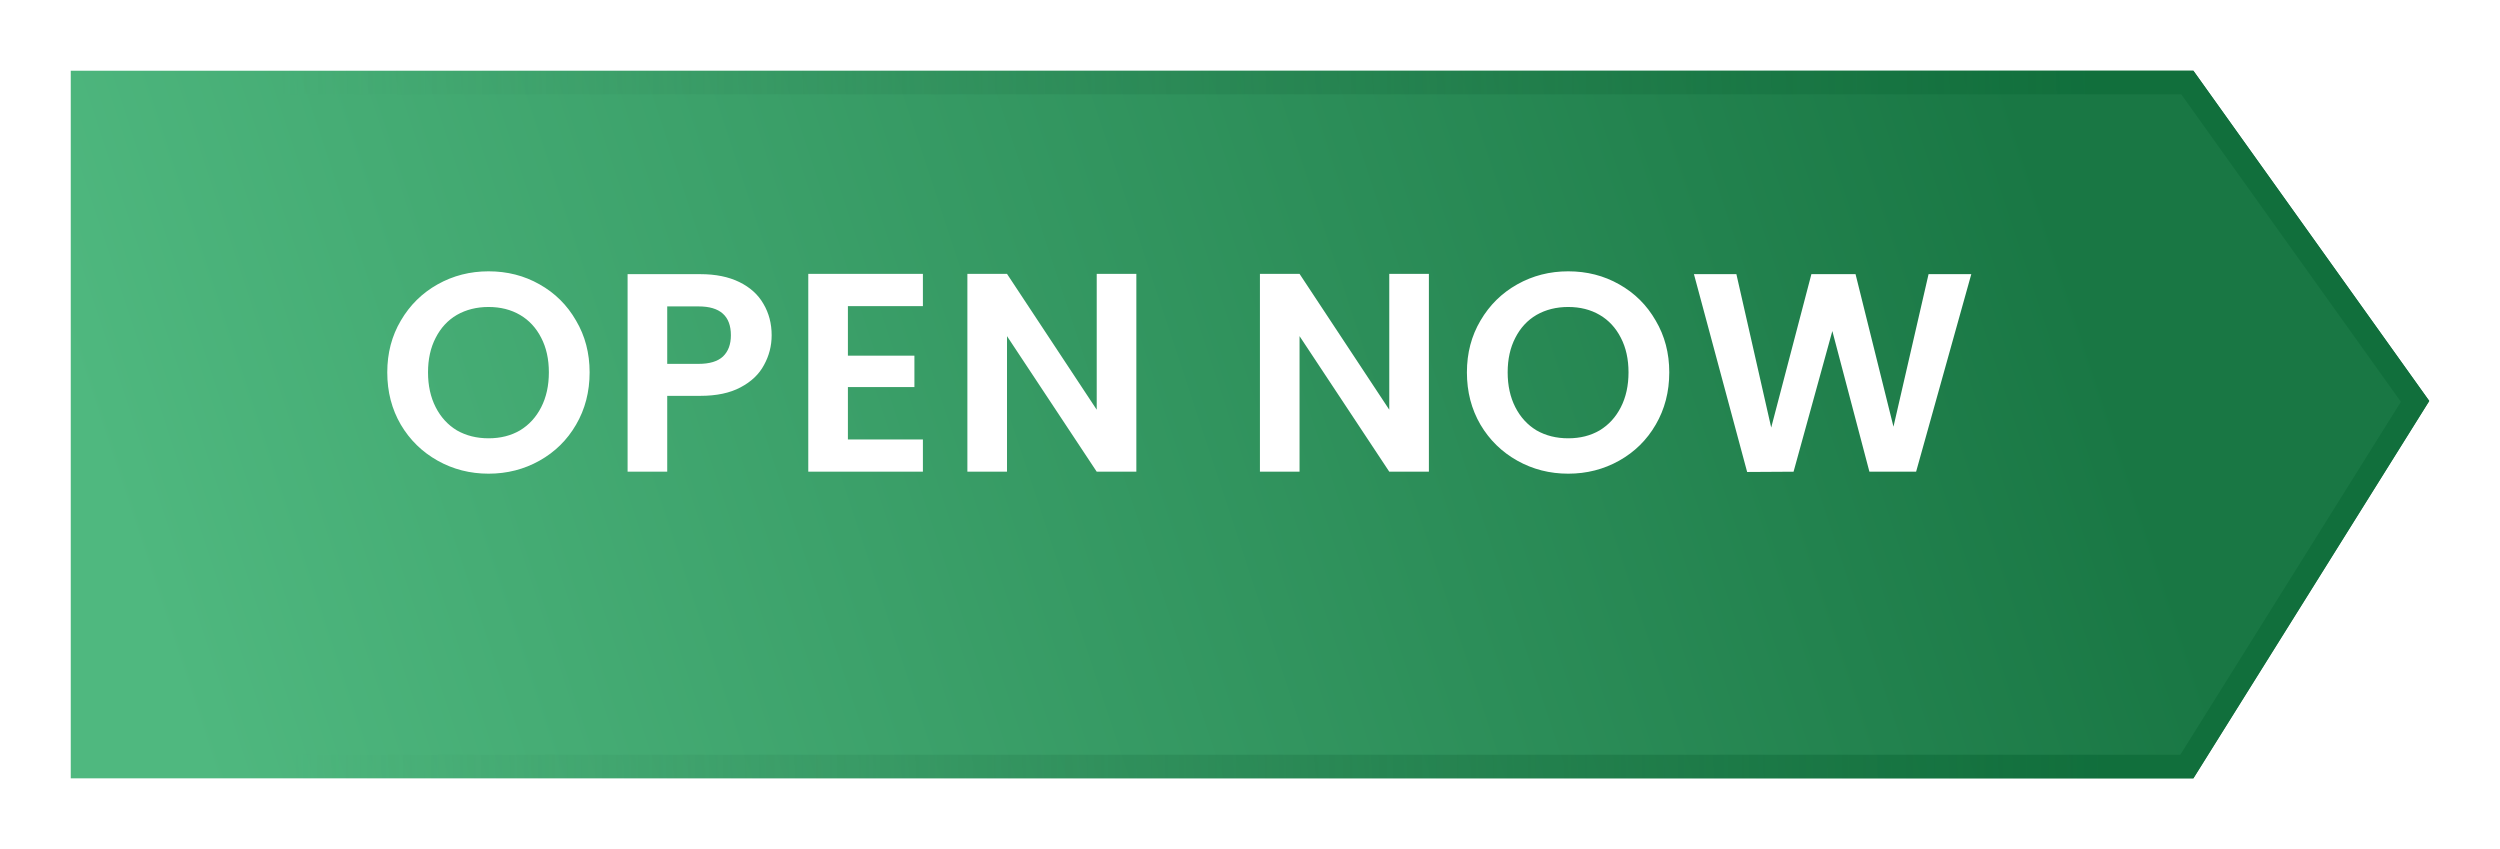
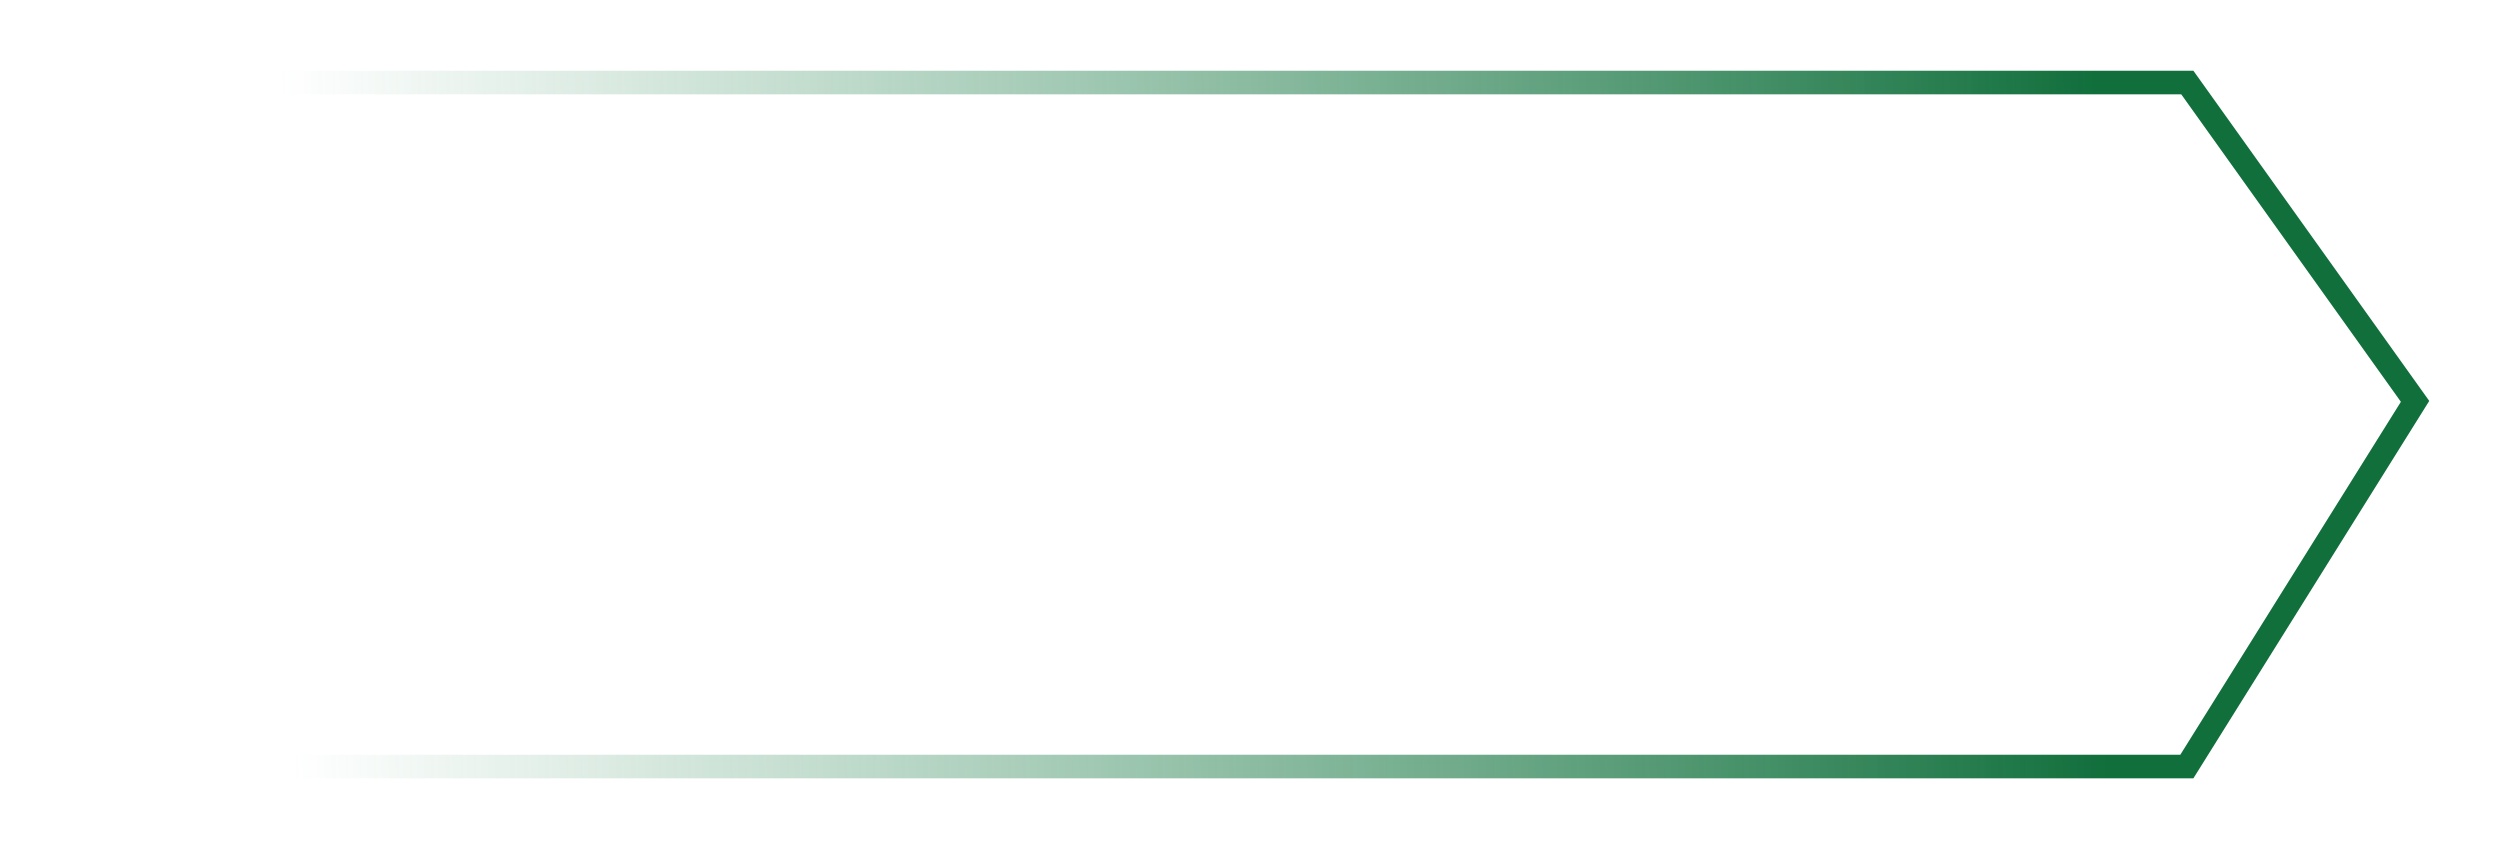
<svg xmlns="http://www.w3.org/2000/svg" width="106" height="36" viewBox="0 0 106 36" fill="none">
  <g filter="url(#filter0_d_321_5537)">
-     <path d="M3 1H93L103 15L93 31H3V1Z" fill="url(#paint0_linear_321_5537)" />
    <path d="M3.5 1.5H92.743L102.399 15.018L92.723 30.5H3.5V1.5Z" stroke="url(#paint1_linear_321_5537)" />
  </g>
  <path d="M20.716 20.084C19.932 20.084 19.212 19.9 18.556 19.532C17.9 19.164 17.38 18.656 16.996 18.008C16.612 17.352 16.42 16.612 16.42 15.788C16.42 14.972 16.612 14.24 16.996 13.592C17.38 12.936 17.9 12.424 18.556 12.056C19.212 11.688 19.932 11.504 20.716 11.504C21.508 11.504 22.228 11.688 22.876 12.056C23.532 12.424 24.048 12.936 24.424 13.592C24.808 14.24 25 14.972 25 15.788C25 16.612 24.808 17.352 24.424 18.008C24.048 18.656 23.532 19.164 22.876 19.532C22.22 19.9 21.5 20.084 20.716 20.084ZM20.716 18.584C21.22 18.584 21.664 18.472 22.048 18.248C22.432 18.016 22.732 17.688 22.948 17.264C23.164 16.84 23.272 16.348 23.272 15.788C23.272 15.228 23.164 14.74 22.948 14.324C22.732 13.9 22.432 13.576 22.048 13.352C21.664 13.128 21.22 13.016 20.716 13.016C20.212 13.016 19.764 13.128 19.372 13.352C18.988 13.576 18.688 13.9 18.472 14.324C18.256 14.74 18.148 15.228 18.148 15.788C18.148 16.348 18.256 16.84 18.472 17.264C18.688 17.688 18.988 18.016 19.372 18.248C19.764 18.472 20.212 18.584 20.716 18.584ZM32.718 14.216C32.718 14.664 32.61 15.084 32.394 15.476C32.186 15.868 31.854 16.184 31.398 16.424C30.95 16.664 30.382 16.784 29.694 16.784H28.29V20H26.61V11.624H29.694C30.342 11.624 30.894 11.736 31.35 11.96C31.806 12.184 32.146 12.492 32.37 12.884C32.602 13.276 32.718 13.72 32.718 14.216ZM29.622 15.428C30.086 15.428 30.43 15.324 30.654 15.116C30.878 14.9 30.99 14.6 30.99 14.216C30.99 13.4 30.534 12.992 29.622 12.992H28.29V15.428H29.622ZM35.951 12.98V15.08H38.771V16.412H35.951V18.632H39.131V20H34.271V11.612H39.131V12.98H35.951ZM48.181 20H46.501L42.697 14.252V20H41.017V11.612H42.697L46.501 17.372V11.612H48.181V20ZM60.585 20H58.905L55.101 14.252V20H53.421V11.612H55.101L58.905 17.372V11.612H60.585V20ZM66.493 20.084C65.709 20.084 64.989 19.9 64.333 19.532C63.677 19.164 63.157 18.656 62.773 18.008C62.389 17.352 62.197 16.612 62.197 15.788C62.197 14.972 62.389 14.24 62.773 13.592C63.157 12.936 63.677 12.424 64.333 12.056C64.989 11.688 65.709 11.504 66.493 11.504C67.285 11.504 68.005 11.688 68.653 12.056C69.309 12.424 69.825 12.936 70.201 13.592C70.585 14.24 70.777 14.972 70.777 15.788C70.777 16.612 70.585 17.352 70.201 18.008C69.825 18.656 69.309 19.164 68.653 19.532C67.997 19.9 67.277 20.084 66.493 20.084ZM66.493 18.584C66.997 18.584 67.441 18.472 67.825 18.248C68.209 18.016 68.509 17.688 68.725 17.264C68.941 16.84 69.049 16.348 69.049 15.788C69.049 15.228 68.941 14.74 68.725 14.324C68.509 13.9 68.209 13.576 67.825 13.352C67.441 13.128 66.997 13.016 66.493 13.016C65.989 13.016 65.541 13.128 65.149 13.352C64.765 13.576 64.465 13.9 64.249 14.324C64.033 14.74 63.925 15.228 63.925 15.788C63.925 16.348 64.033 16.84 64.249 17.264C64.465 17.688 64.765 18.016 65.149 18.248C65.541 18.472 65.989 18.584 66.493 18.584ZM83.583 11.624L81.243 20H79.263L77.691 14.036L76.047 20L74.079 20.012L71.823 11.624H73.623L75.099 18.128L76.803 11.624H78.675L80.283 18.092L81.771 11.624H83.583Z" fill="white" />
  <defs>
    <filter id="filter0_d_321_5537" x="0" y="0" width="106" height="36" filterUnits="userSpaceOnUse" color-interpolation-filters="sRGB">
      <feFlood flood-opacity="0" result="BackgroundImageFix" />
      <feColorMatrix in="SourceAlpha" type="matrix" values="0 0 0 0 0 0 0 0 0 0 0 0 0 0 0 0 0 0 127 0" result="hardAlpha" />
      <feOffset dy="2" />
      <feGaussianBlur stdDeviation="1.5" />
      <feComposite in2="hardAlpha" operator="out" />
      <feColorMatrix type="matrix" values="0 0 0 0 0 0 0 0 0 0 0 0 0 0 0 0 0 0 0.15 0" />
      <feBlend mode="normal" in2="BackgroundImageFix" result="effect1_dropShadow_321_5537" />
      <feBlend mode="normal" in="SourceGraphic" in2="effect1_dropShadow_321_5537" result="shape" />
    </filter>
    <linearGradient id="paint0_linear_321_5537" x1="88" y1="7.5" x2="9.5" y2="33.5" gradientUnits="userSpaceOnUse">
      <stop offset="0.008" stop-color="#197744" />
      <stop offset="1" stop-color="#4FB87F" />
    </linearGradient>
    <linearGradient id="paint1_linear_321_5537" x1="89" y1="9" x2="12" y2="10.5" gradientUnits="userSpaceOnUse">
      <stop stop-color="#116F3C" />
      <stop offset="1" stop-color="#3B9363" stop-opacity="0" />
    </linearGradient>
  </defs>
</svg>